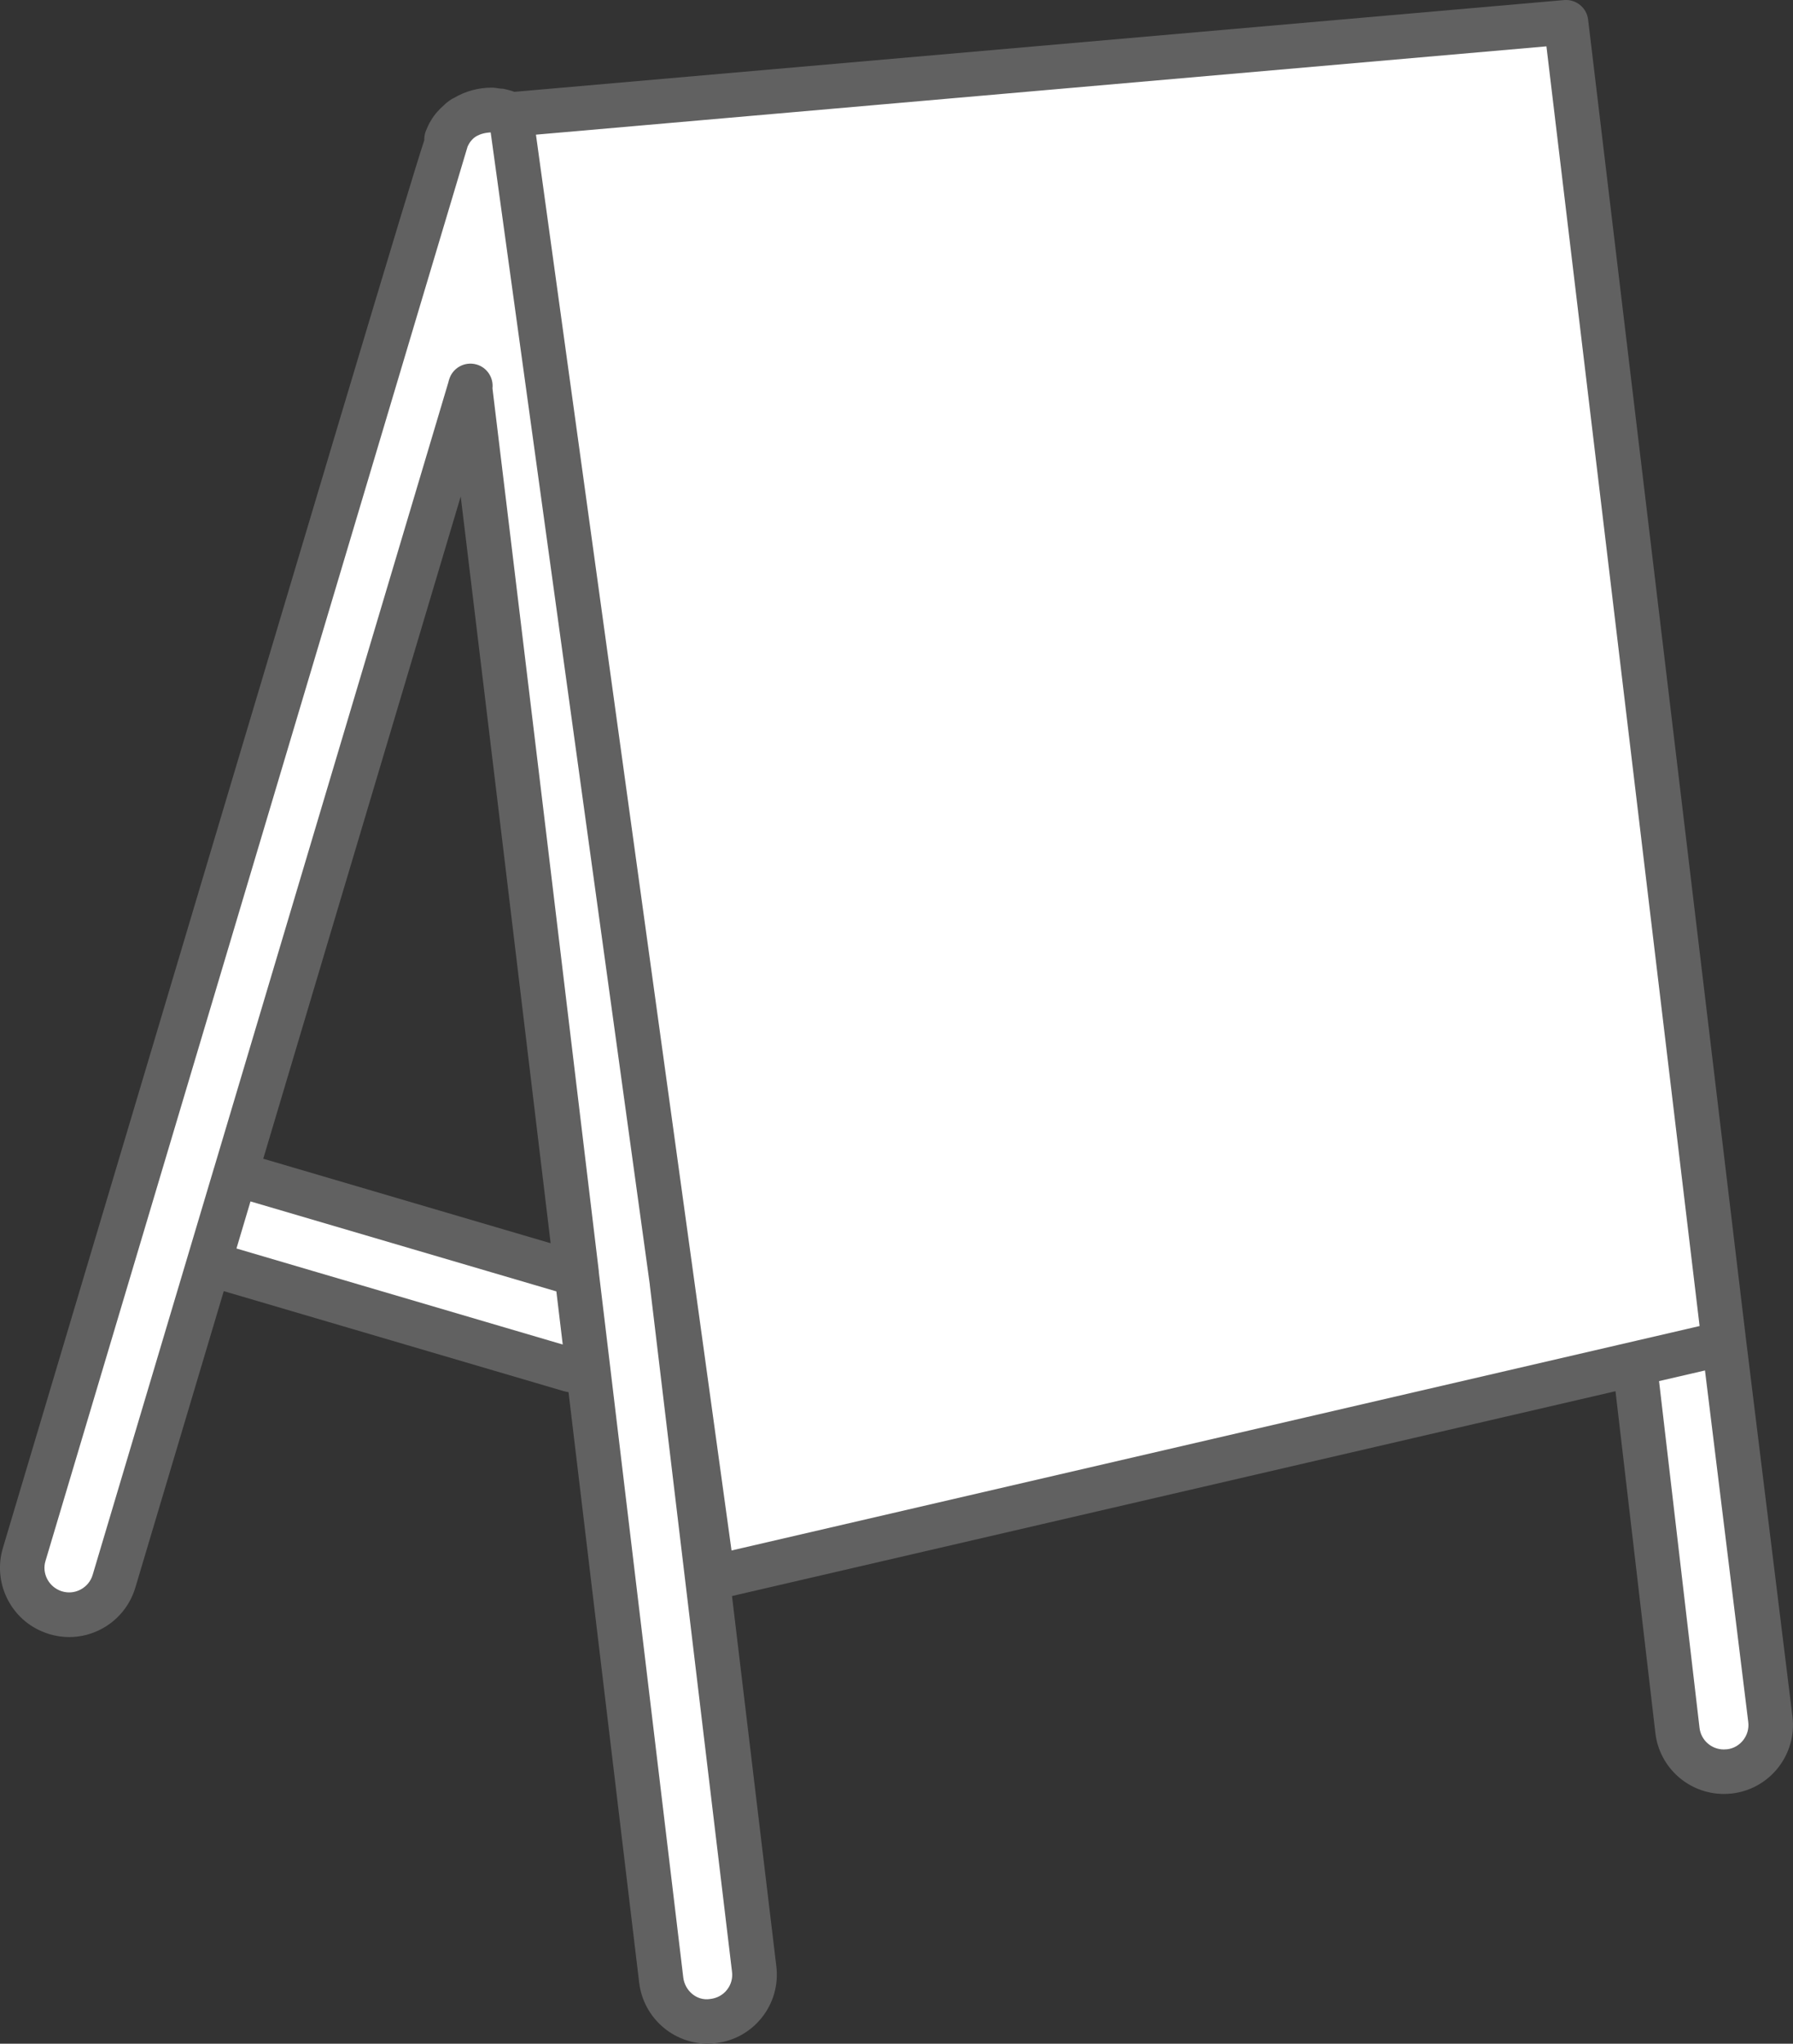
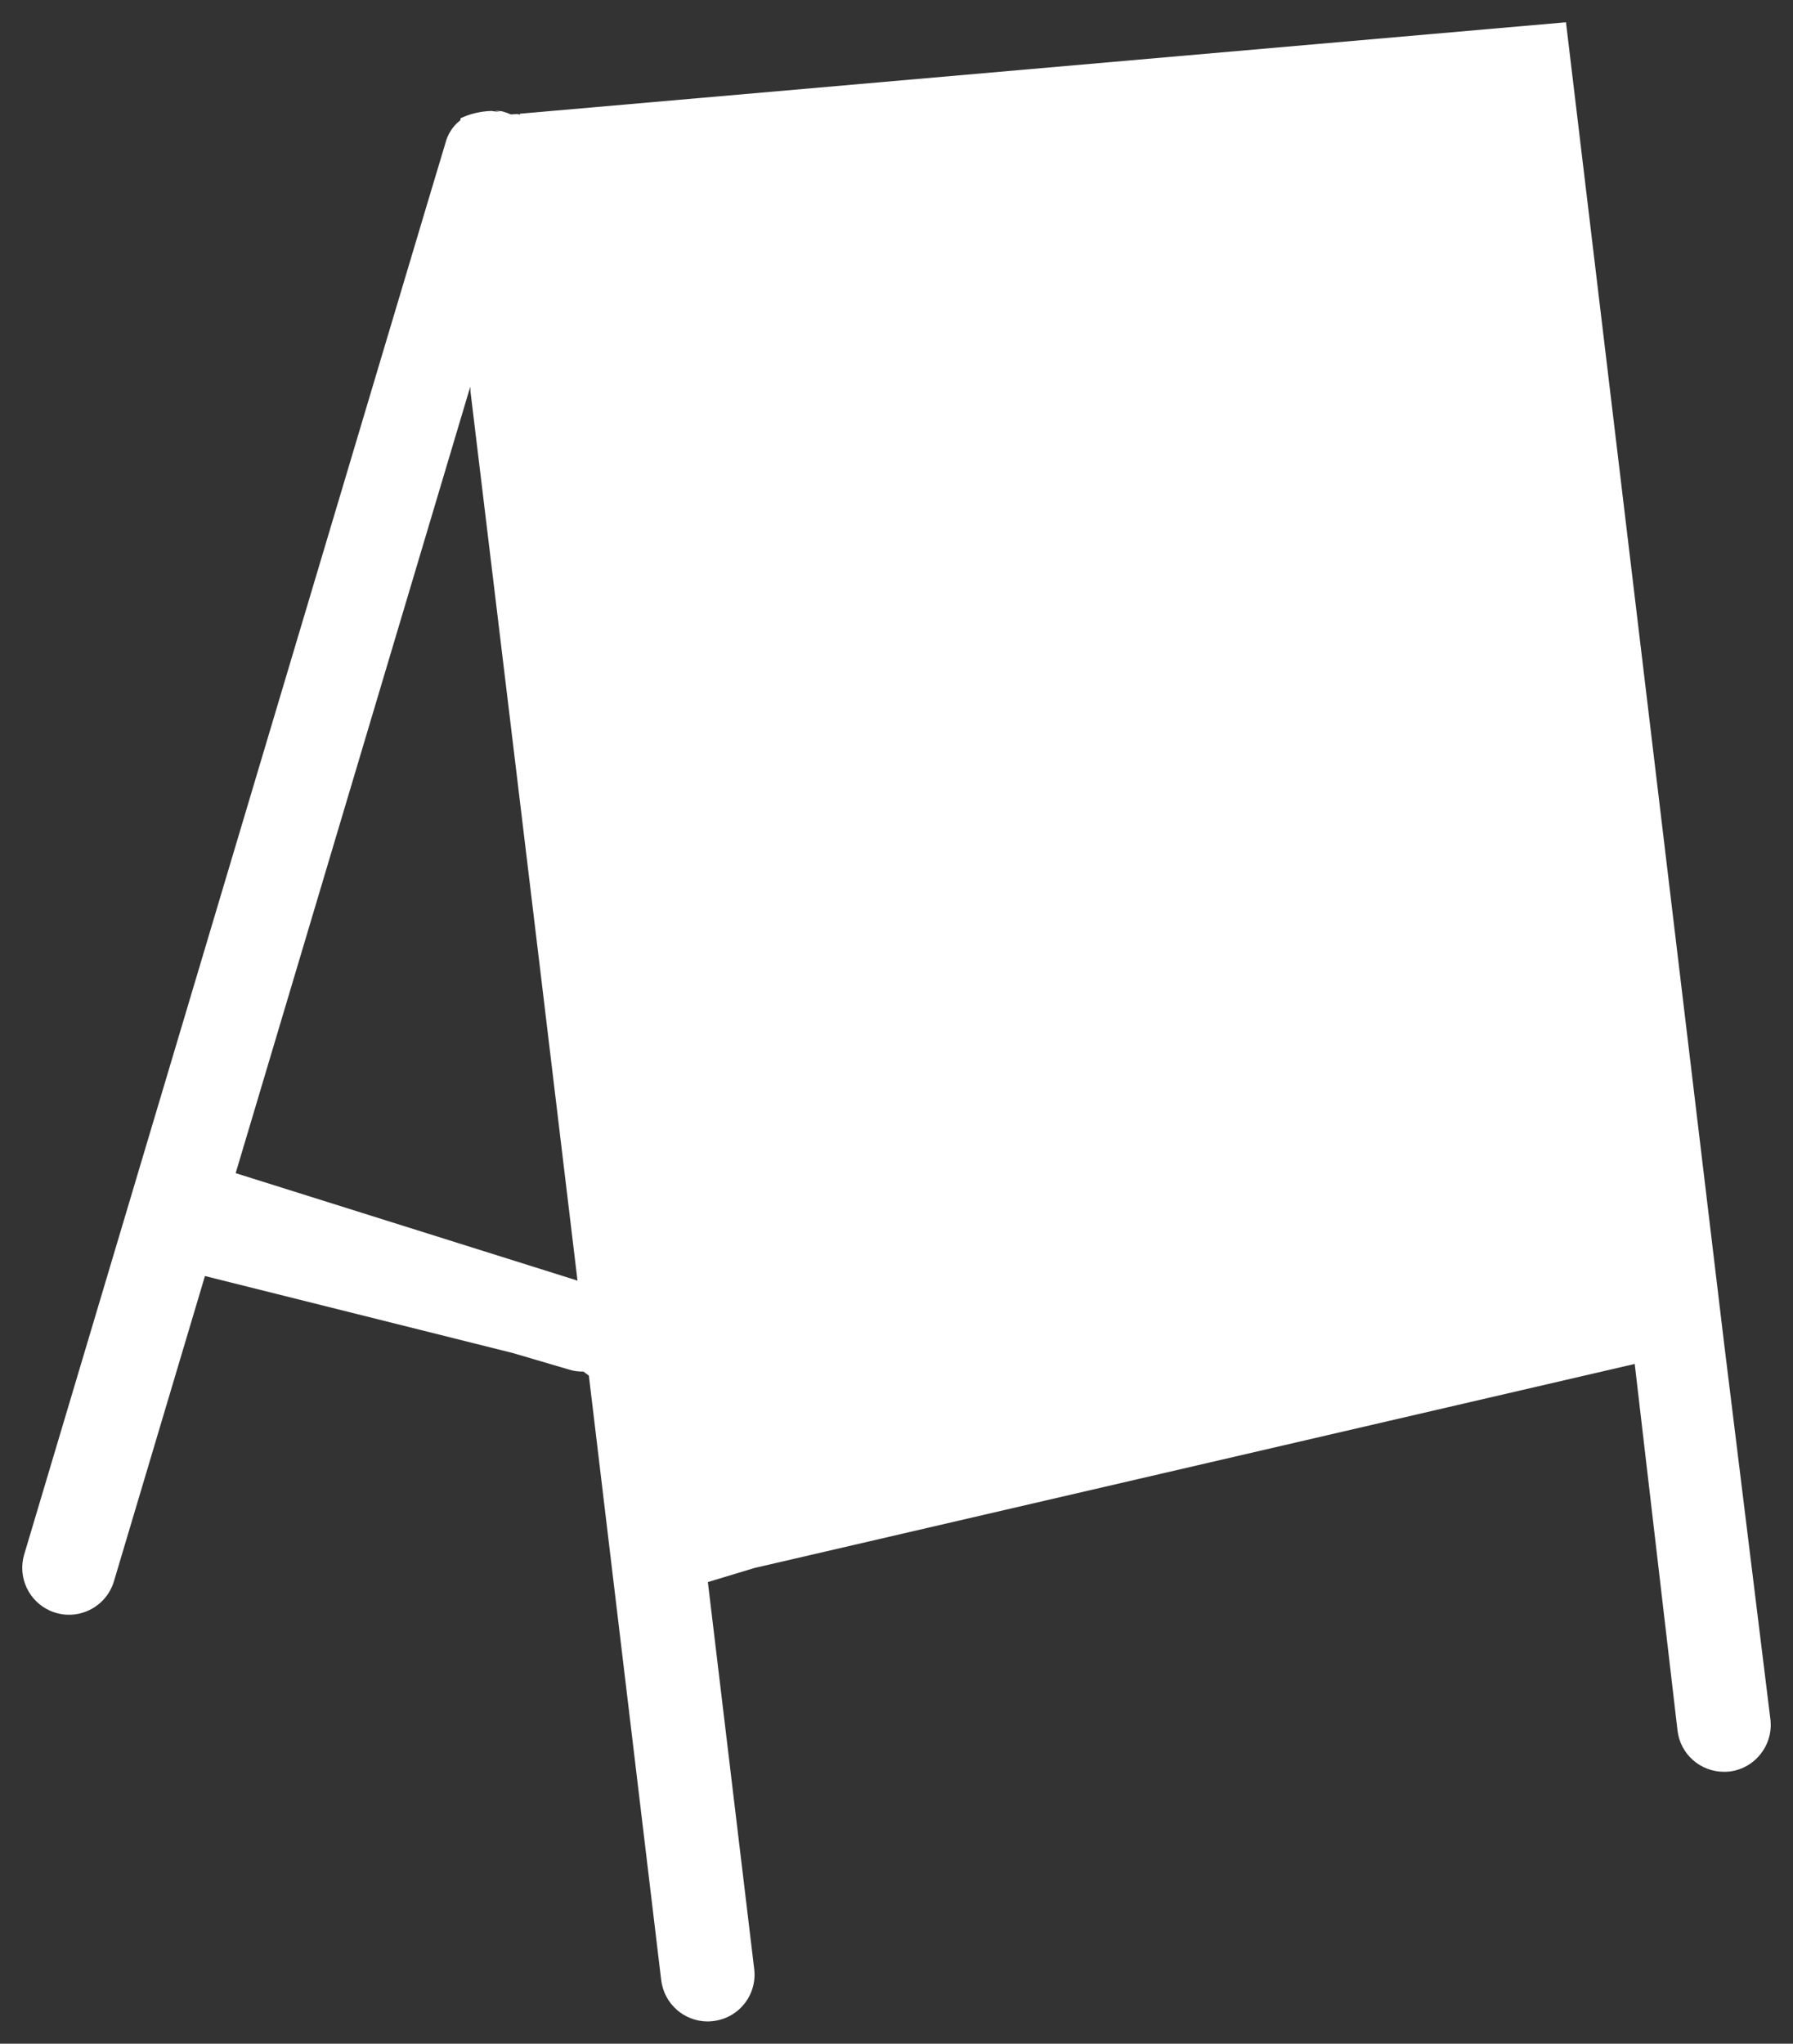
<svg xmlns="http://www.w3.org/2000/svg" viewBox="0 0 26.971 30.732">
  <rect x="0" y="0" width="26.971" height="30.732" fill="#333333" stroke="none" />
  <title>icon-sign</title>
  <path d="M26.631,25.854l-0.697-5.657L23.556,0.335L7.822,1.71C7.821,1.714,7.819,1.722,7.818,1.723  C7.804,1.719,7.792,1.717,7.778,1.714L7.689,1.721c-0.006-0.002-0.013-0.004-0.019-0.006  C7.641,1.701,7.579,1.68,7.572,1.68c-0.01-0.004-0.021-0.006-0.031-0.008c-0.031-0.003-0.062-0.005-0.091-0.005  l0.079,0.019c-0.043-0.007-0.084-0.011-0.124-0.015l0-0.003C7.206,1.672,7.044,1.723,6.926,1.779v0.028  C6.925,1.809,6.923,1.81,6.922,1.811C6.865,1.854,6.812,1.911,6.771,1.983C6.76,1.999,6.75,2.018,6.742,2.037  c-0.01,0.02-0.018,0.038-0.025,0.059C6.71,2.102,0.367,23.366,0.364,23.375  c-0.103,0.346,0.072,0.708,0.394,0.848c0.025,0.011,0.052,0.021,0.08,0.029c0.372,0.111,0.764-0.101,0.876-0.474  l1.369-4.59l4.631,1.158l0.853,0.251c0.066,0.02,0.134,0.028,0.199,0.028c0.003,0,0.006-0.001,0.009-0.001  l0.083,0.062l1.088,9.09c0.044,0.358,0.346,0.621,0.699,0.621c0.028,0,0.056-0.002,0.085-0.006  c0.386-0.045,0.662-0.396,0.615-0.783L10.648,23.79l0.702-0.212l13.24-3.068l0.644,5.513  c0.042,0.358,0.346,0.62,0.699,0.62c0.027,0,0.055-0.001,0.084-0.004C26.402,26.591,26.677,26.24,26.631,25.854  z M7.073,5.816l0.013,0.08L7.07,5.827L7.073,5.816z M3.545,17.641l3.525-11.813  C7.366,8.285,7.864,12.388,8.687,19.257L3.545,17.641z" style="fill:#fff;" />
-   <path d="M26.963,25.813l-0.697-5.657c0-0,0-0,0-0L23.889,0.295  c-0.021-0.179-0.181-0.309-0.361-0.294L7.738,1.381C7.716,1.373,7.692,1.365,7.666,1.358  C7.65,1.353,7.633,1.349,7.615,1.345c-0.029-0.008-0.05-0.012-0.081-0.012c-0.011-0.001-0.024-0.003-0.038-0.005  L7.448,1.321c-0.014-0.002-0.039-0.003-0.053-0.003c-0.201,0-0.395,0.054-0.563,0.153  C6.821,1.476,6.81,1.481,6.8,1.487c-0.028,0.017-0.056,0.038-0.083,0.059C6.715,1.547,6.714,1.549,6.712,1.55  C6.711,1.551,6.71,1.552,6.709,1.553C6.698,1.561,6.69,1.571,6.68,1.58C6.603,1.647,6.536,1.721,6.486,1.807  C6.466,1.837,6.449,1.869,6.442,1.887C6.441,1.889,6.441,1.89,6.44,1.892L6.437,1.897  c-0.011,0.024-0.022,0.049-0.033,0.077l0.001,0c-0.002,0.006-0.005,0.011-0.007,0.017  C6.386,2.03,6.381,2.068,6.383,2.106c-0.254,0.777-1.255,4.133-5.753,19.207  c-0.358,1.202-0.581,1.947-0.587,1.966c-0.15,0.504,0.101,1.042,0.579,1.249c0.038,0.017,0.078,0.032,0.121,0.045  c0.098,0.029,0.198,0.044,0.298,0.044c0.17,0,0.339-0.042,0.493-0.126c0.244-0.132,0.422-0.352,0.502-0.618  l1.33-4.458l5.107,1.502c0.025,0.008,0.052,0.012,0.079,0.017l1.063,8.882c0.064,0.522,0.507,0.915,1.031,0.915  c0.045,0,0.089-0.003,0.123-0.008c0.275-0.032,0.521-0.17,0.693-0.387c0.172-0.218,0.249-0.491,0.216-0.768  l-0.667-5.568l13.29-3.08l0.6,5.141c0.061,0.522,0.505,0.915,1.031,0.915c0.037,0,0.076-0.002,0.124-0.007  C26.625,26.901,27.032,26.383,26.963,25.813z M23.262,0.697l2.304,19.243l-14.562,3.375L8.062,2.025L23.262,0.697z   M6.93,7.466l0.059,0.484c0.292,2.417,0.708,5.857,1.294,10.745l-4.323-1.271L6.93,7.466z M3.557,18.774  l0.211-0.708l4.601,1.353c0.022,0.18,0.043,0.357,0.065,0.542l0.031,0.257L3.557,18.774z M10.935,29.922  c-0.061,0.077-0.148,0.126-0.256,0.138c-0.201,0.03-0.377-0.127-0.401-0.324l-1.18-9.855  c-0.03-0.255-0.06-0.501-0.09-0.749C9.008,19.125,9.008,19.118,9.007,19.111c-0.617-5.152-1.051-8.742-1.353-11.241  L7.408,5.84c0.018-0.159-0.08-0.313-0.239-0.359C6.992,5.43,6.806,5.532,6.755,5.71L6.748,5.734  C6.747,5.738,6.746,5.742,6.745,5.747l-3.523,11.808c-0,0-0,0.001-0.001,0.001  c-0,0-0,0.001-0,0.001l-1.827,6.124c-0.028,0.095-0.092,0.173-0.179,0.22  c-0.087,0.047-0.186,0.057-0.28,0.029c-0.014-0.004-0.027-0.009-0.043-0.016  c-0.171-0.074-0.26-0.265-0.209-0.437c0.002-0.005,0.002-0.005,0.589-1.973  C2.815,16.33,6.892,2.669,7.032,2.209c0.004-0.011,0.008-0.019,0.009-0.02l0.017-0.032  c0.019-0.032,0.045-0.06,0.072-0.084C7.13,2.073,7.13,2.073,7.13,2.073C7.193,2.023,7.282,1.996,7.381,1.991  l2.394,17.327c0,0.002-0,0.004,0,0.007l1.236,10.323C11.024,29.747,10.997,29.844,10.935,29.922z   M25.983,26.304c-0.018,0.002-0.035,0.003-0.052,0.003c-0.187,0-0.344-0.139-0.366-0.324l-0.609-5.215l0.691-0.16  l0.651,5.287C26.323,26.096,26.178,26.28,25.983,26.304z" style="fill:#616161" />
</svg>